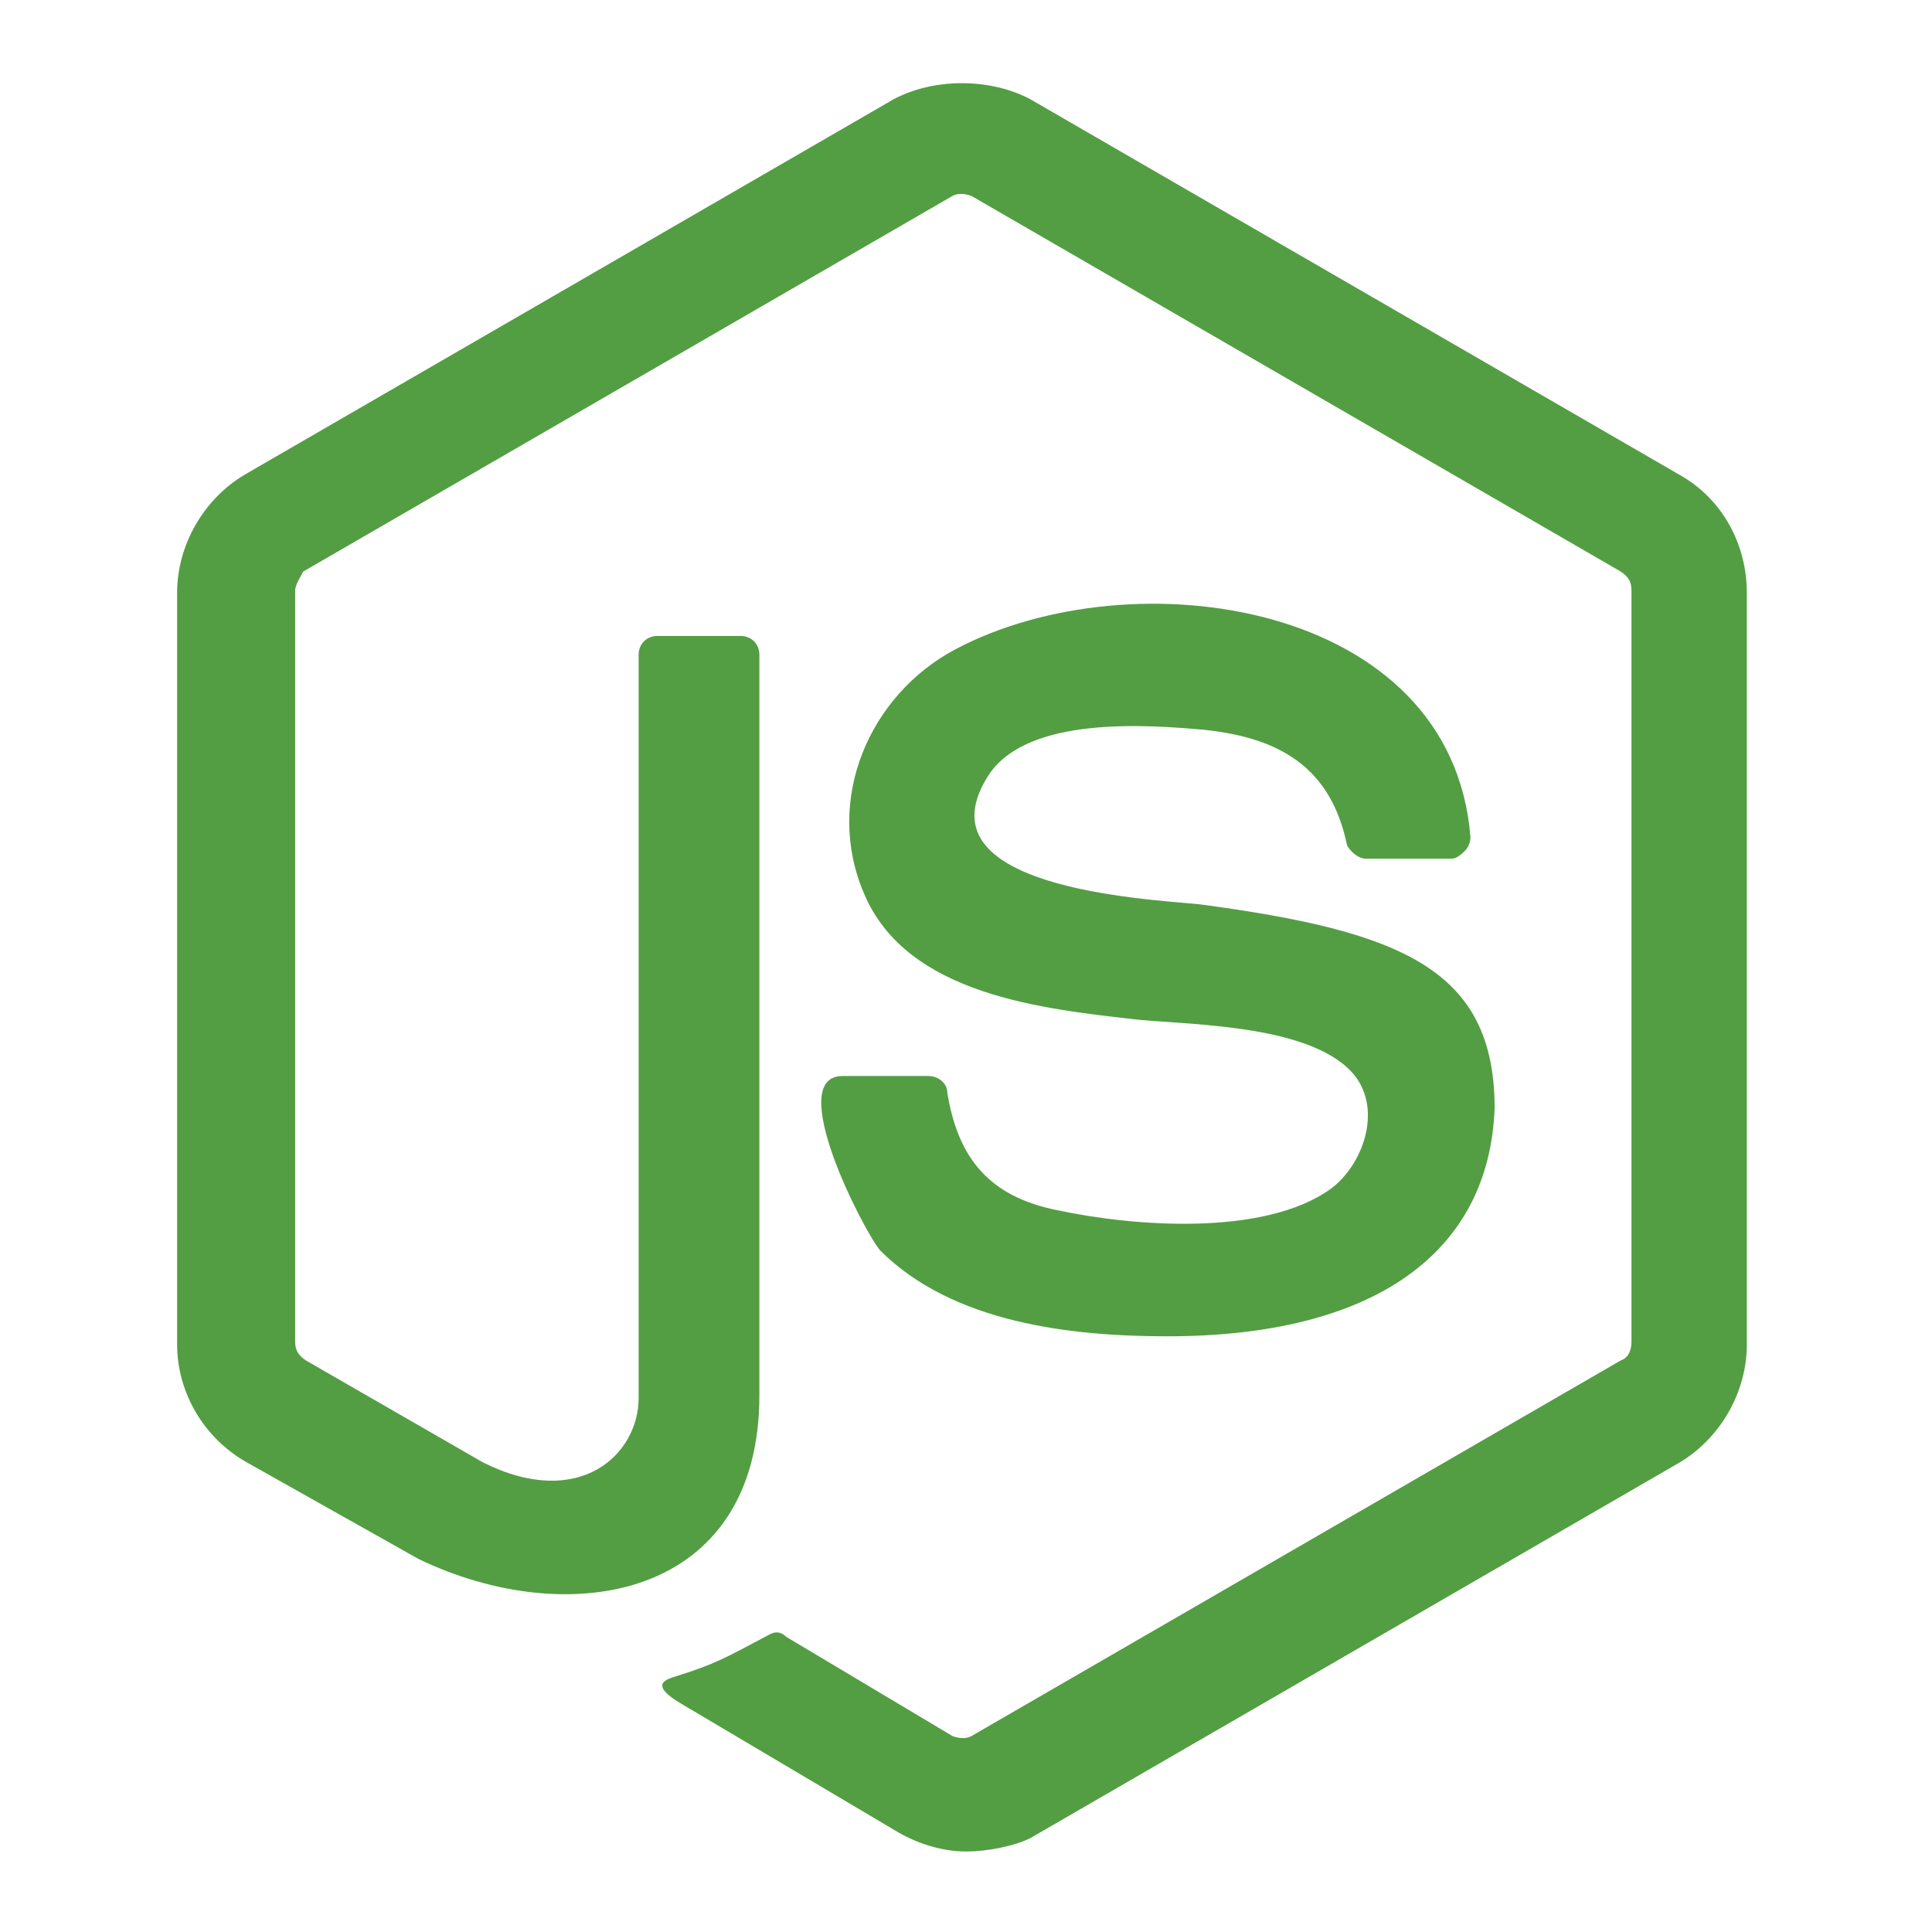
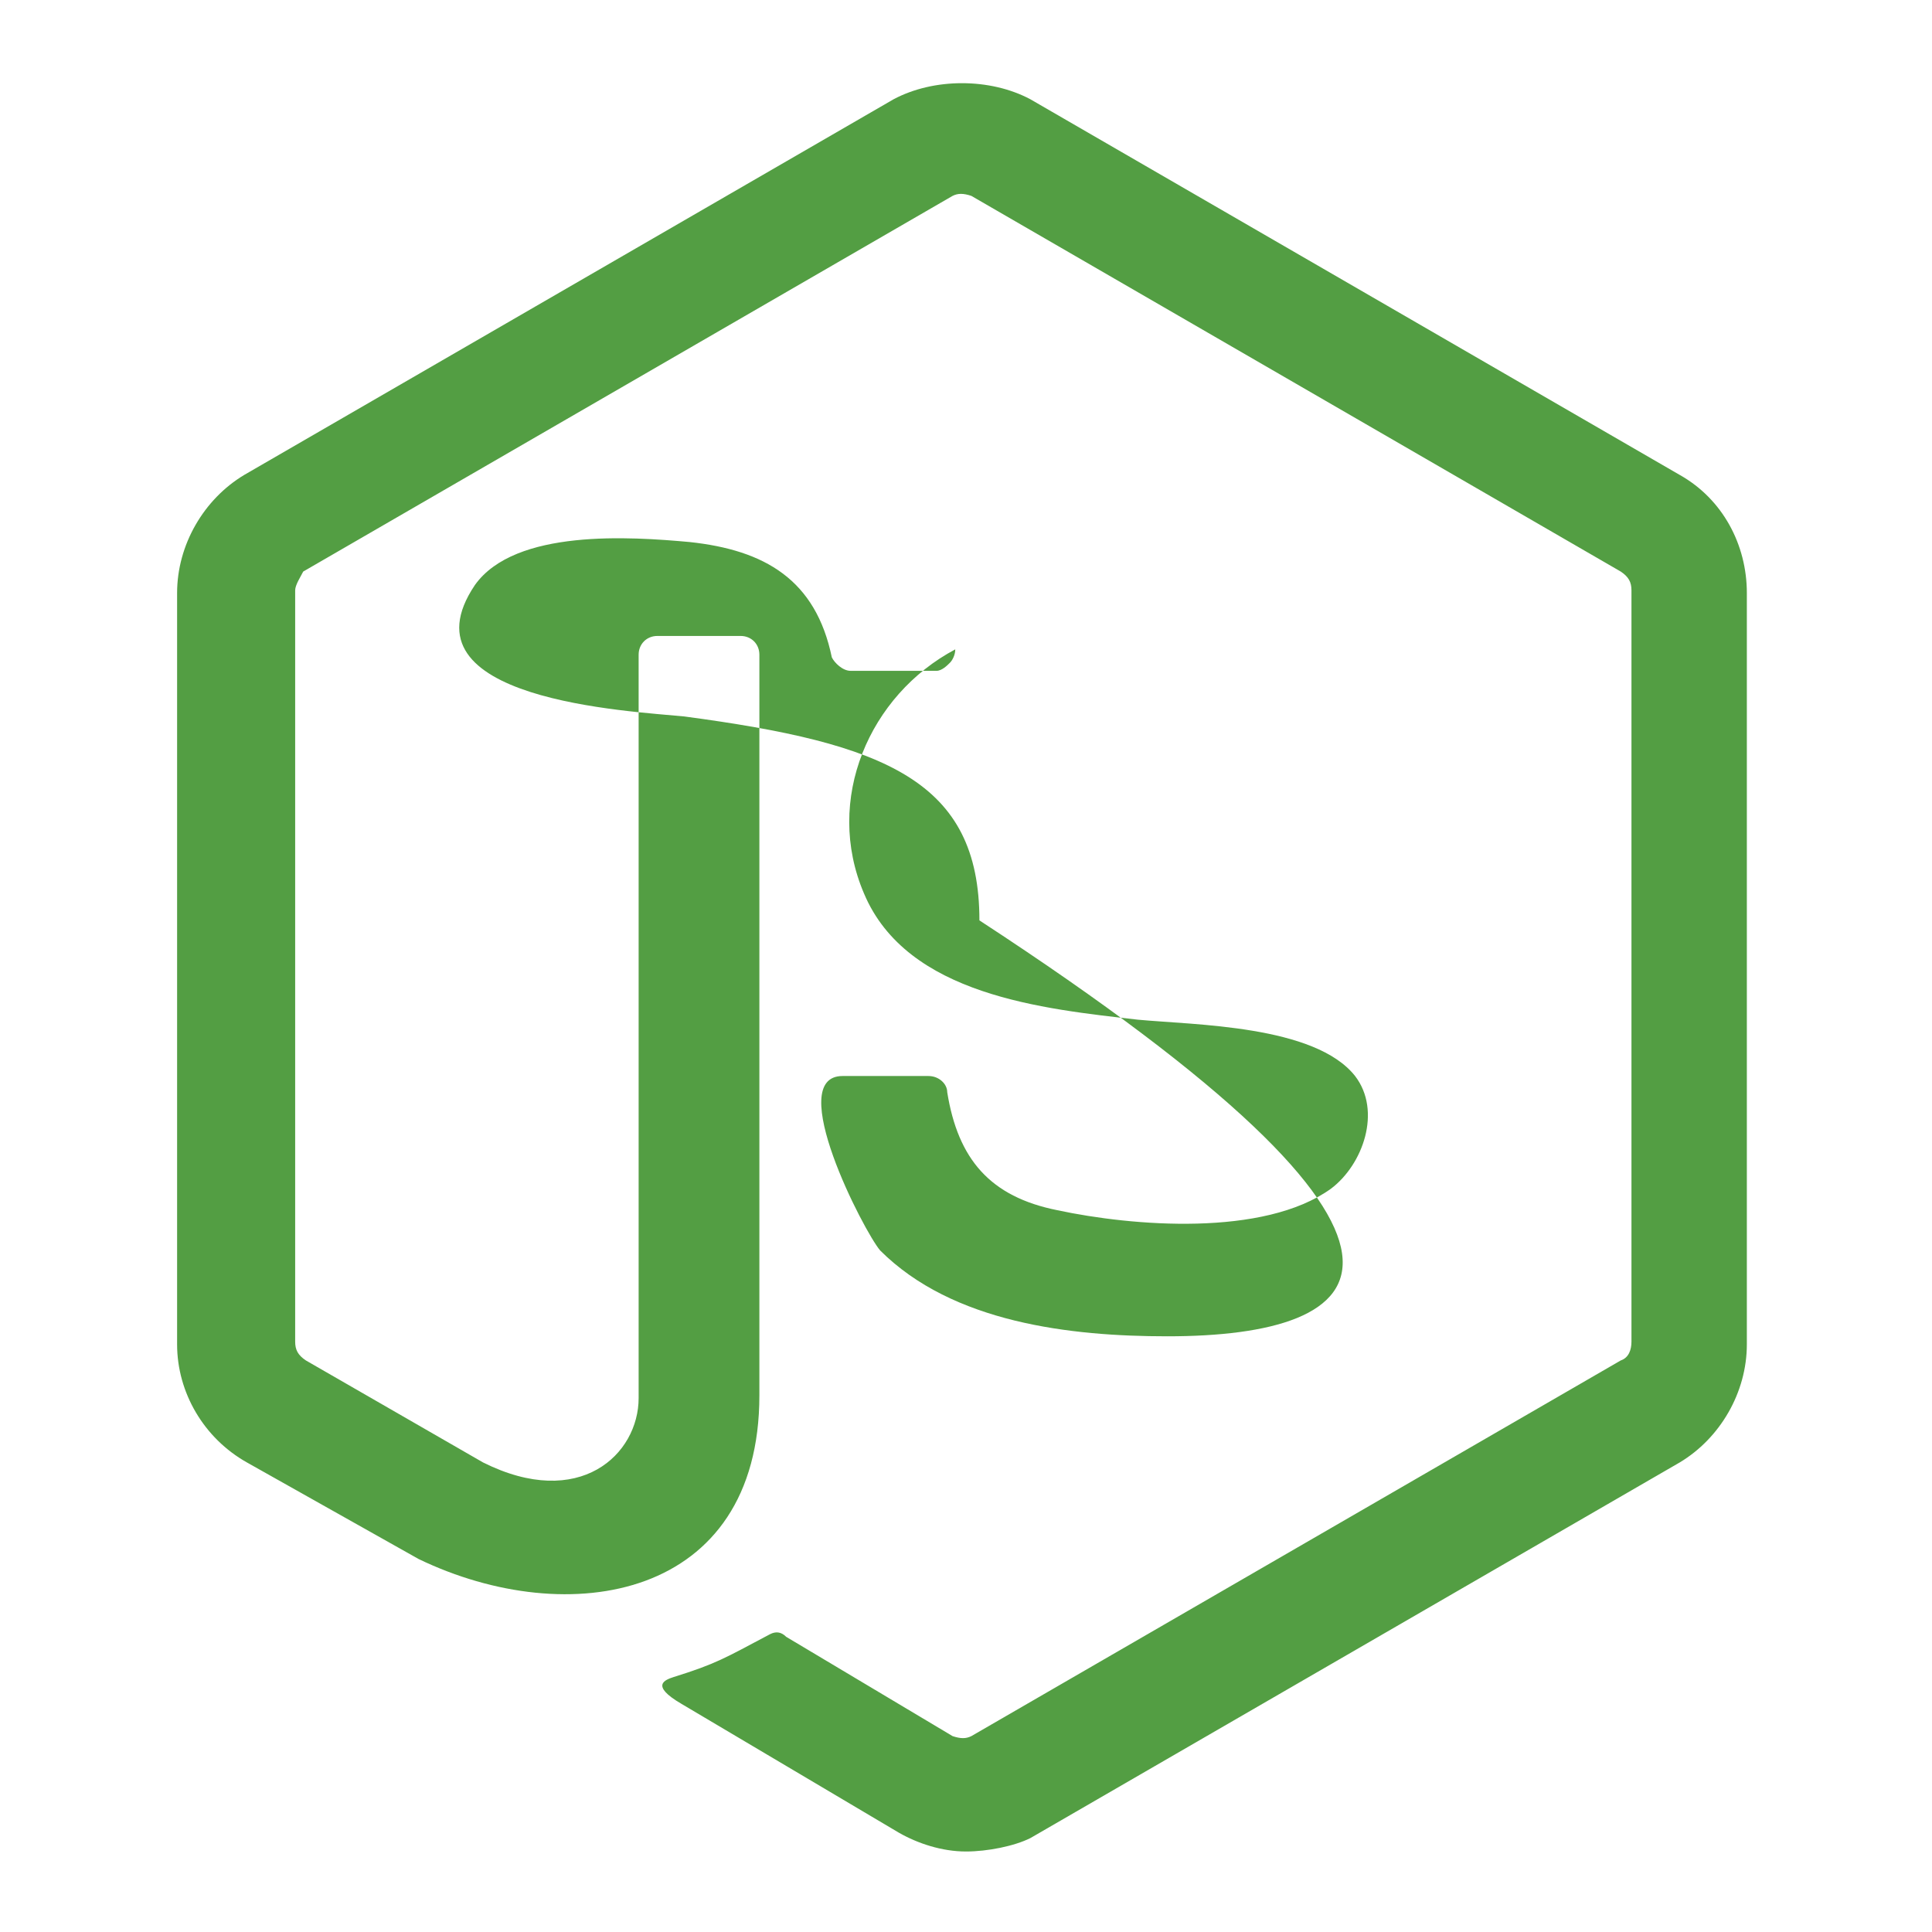
<svg xmlns="http://www.w3.org/2000/svg" version="1.1" id="svg2" x="0px" y="0px" viewBox="0 0 72 72" style="enable-background:new 0 0 72 72;" xml:space="preserve">
  <style type="text/css">
	.st0{fill:#539E43;}
</style>
  <g>
-     <path class="st0" d="M36,69c-0.9,0-1.8-0.3-2.5-0.7l-8.1-4.8c-1.2-0.7-0.6-0.9-0.3-1c1.6-0.5,1.9-0.7,3.6-1.6   c0.2-0.1,0.4-0.1,0.6,0.1l6.2,3.7c0.3,0.1,0.5,0.1,0.7,0l24.2-14c0.3-0.1,0.4-0.4,0.4-0.7V22c0-0.3-0.1-0.5-0.4-0.7l-24.2-14   c-0.3-0.1-0.5-0.1-0.7,0l-24.2,14C11.2,21.5,11,21.8,11,22v28c0,0.3,0.1,0.5,0.4,0.7l6.6,3.8c3.6,1.8,5.8-0.3,5.8-2.4V24.4   c0-0.4,0.3-0.7,0.7-0.7h3.1c0.4,0,0.7,0.3,0.7,0.7V52c0,7.6-7.1,8.8-12.7,6.1l-6.4-3.6c-1.6-0.9-2.6-2.6-2.6-4.4v-28   c0-1.8,1-3.5,2.5-4.4l24.2-14c1.5-0.8,3.6-0.8,5.1,0l24.2,14c1.6,0.9,2.5,2.6,2.5,4.4v28c0,1.8-1,3.5-2.5,4.4l-24.2,14   C37.8,68.8,36.8,69,36,69L36,69z M43.5,49.8c-3.6,0-8-0.5-10.7-3.2c-0.6-0.7-3.6-6.5-1.4-6.5h3.2c0.4,0,0.7,0.3,0.7,0.6   c0.4,2.5,1.6,3.9,4.1,4.4c2.8,0.6,7.7,1,10.2-0.8c1.2-0.9,1.9-2.9,0.9-4.2c-1.5-1.9-6-1.9-8.1-2.1c-3.5-0.4-8.6-0.9-10.2-4.7   c-1.5-3.5,0.2-7.4,3.4-9.1c6.6-3.5,18.5-1.8,19.2,7c0,0.2-0.1,0.4-0.2,0.5c-0.1,0.1-0.3,0.3-0.5,0.3h-3.2c-0.3,0-0.6-0.3-0.7-0.5   c-0.6-2.9-2.5-4-5.3-4.3c-2.2-0.2-6.5-0.5-8,1.6c-2.9,4.3,5.8,4.7,7.8,4.9c7.5,1,11,2.4,11,7.6C55.5,46.7,51.2,49.8,43.5,49.8   L43.5,49.8z" />
+     <path class="st0" d="M36,69c-0.9,0-1.8-0.3-2.5-0.7l-8.1-4.8c-1.2-0.7-0.6-0.9-0.3-1c1.6-0.5,1.9-0.7,3.6-1.6   c0.2-0.1,0.4-0.1,0.6,0.1l6.2,3.7c0.3,0.1,0.5,0.1,0.7,0l24.2-14c0.3-0.1,0.4-0.4,0.4-0.7V22c0-0.3-0.1-0.5-0.4-0.7l-24.2-14   c-0.3-0.1-0.5-0.1-0.7,0l-24.2,14C11.2,21.5,11,21.8,11,22v28c0,0.3,0.1,0.5,0.4,0.7l6.6,3.8c3.6,1.8,5.8-0.3,5.8-2.4V24.4   c0-0.4,0.3-0.7,0.7-0.7h3.1c0.4,0,0.7,0.3,0.7,0.7V52c0,7.6-7.1,8.8-12.7,6.1l-6.4-3.6c-1.6-0.9-2.6-2.6-2.6-4.4v-28   c0-1.8,1-3.5,2.5-4.4l24.2-14c1.5-0.8,3.6-0.8,5.1,0l24.2,14c1.6,0.9,2.5,2.6,2.5,4.4v28c0,1.8-1,3.5-2.5,4.4l-24.2,14   C37.8,68.8,36.8,69,36,69L36,69z M43.5,49.8c-3.6,0-8-0.5-10.7-3.2c-0.6-0.7-3.6-6.5-1.4-6.5h3.2c0.4,0,0.7,0.3,0.7,0.6   c0.4,2.5,1.6,3.9,4.1,4.4c2.8,0.6,7.7,1,10.2-0.8c1.2-0.9,1.9-2.9,0.9-4.2c-1.5-1.9-6-1.9-8.1-2.1c-3.5-0.4-8.6-0.9-10.2-4.7   c-1.5-3.5,0.2-7.4,3.4-9.1c0,0.2-0.1,0.4-0.2,0.5c-0.1,0.1-0.3,0.3-0.5,0.3h-3.2c-0.3,0-0.6-0.3-0.7-0.5   c-0.6-2.9-2.5-4-5.3-4.3c-2.2-0.2-6.5-0.5-8,1.6c-2.9,4.3,5.8,4.7,7.8,4.9c7.5,1,11,2.4,11,7.6C55.5,46.7,51.2,49.8,43.5,49.8   L43.5,49.8z" />
  </g>
</svg>